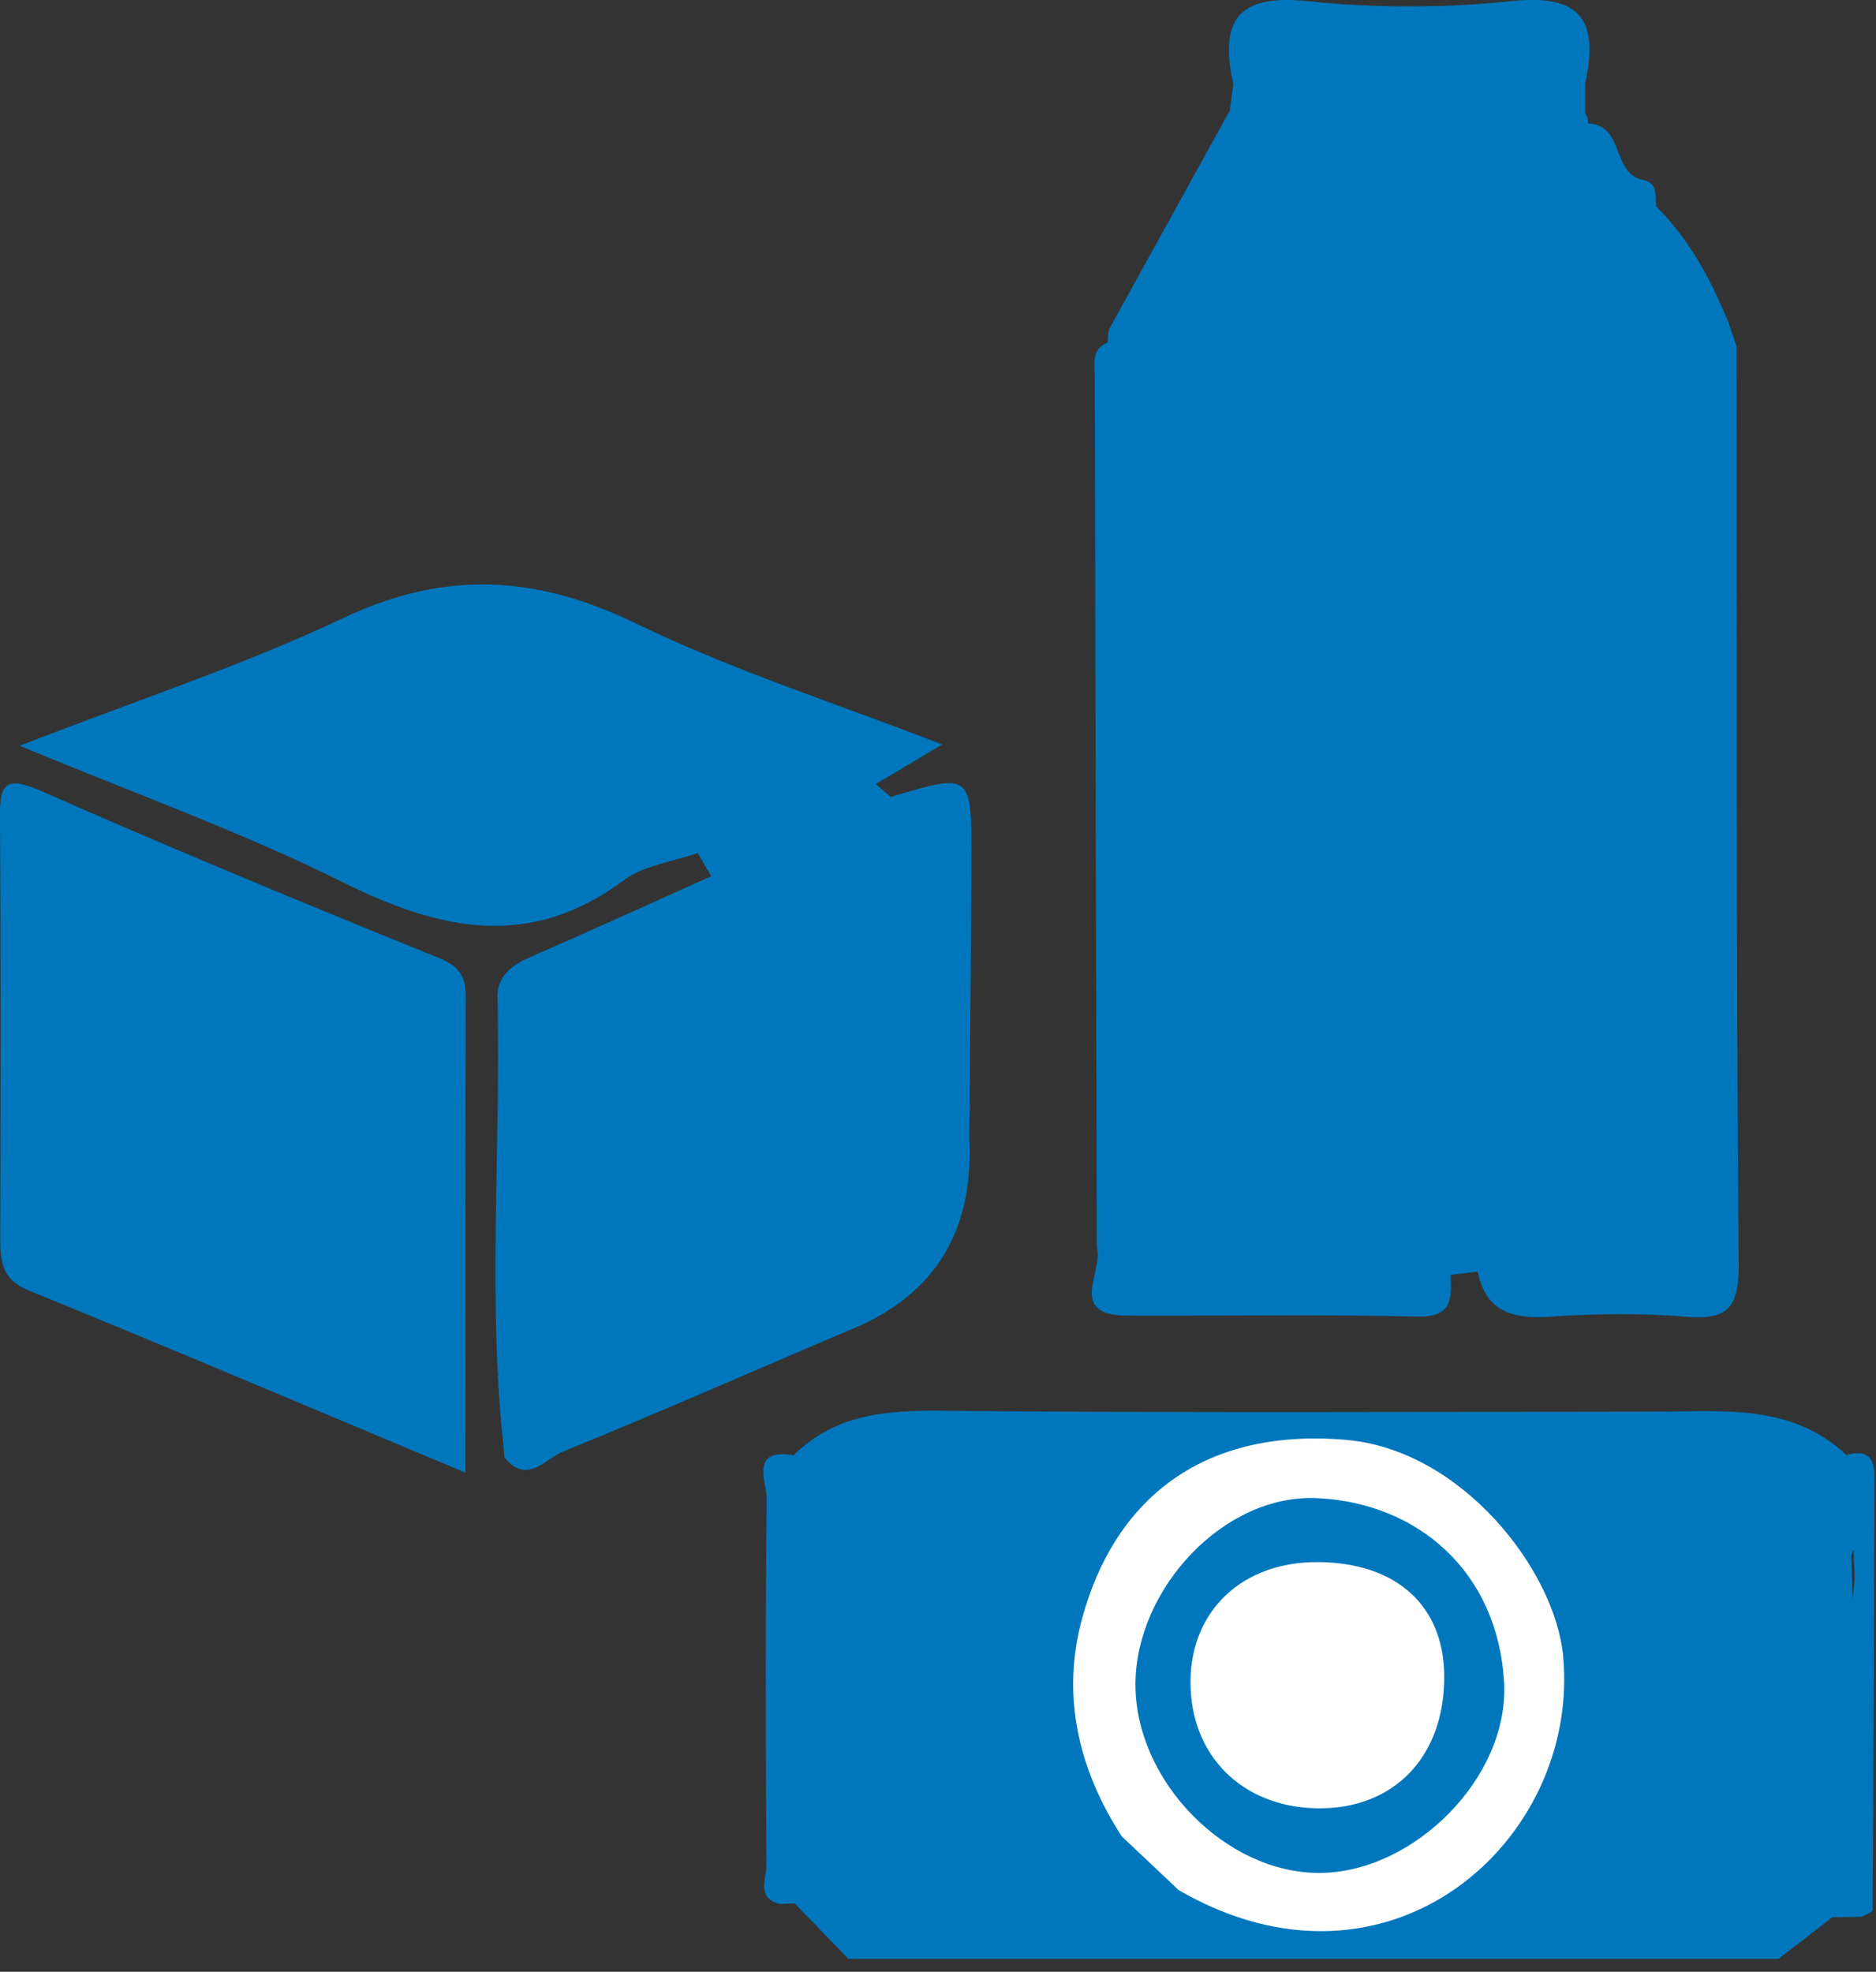
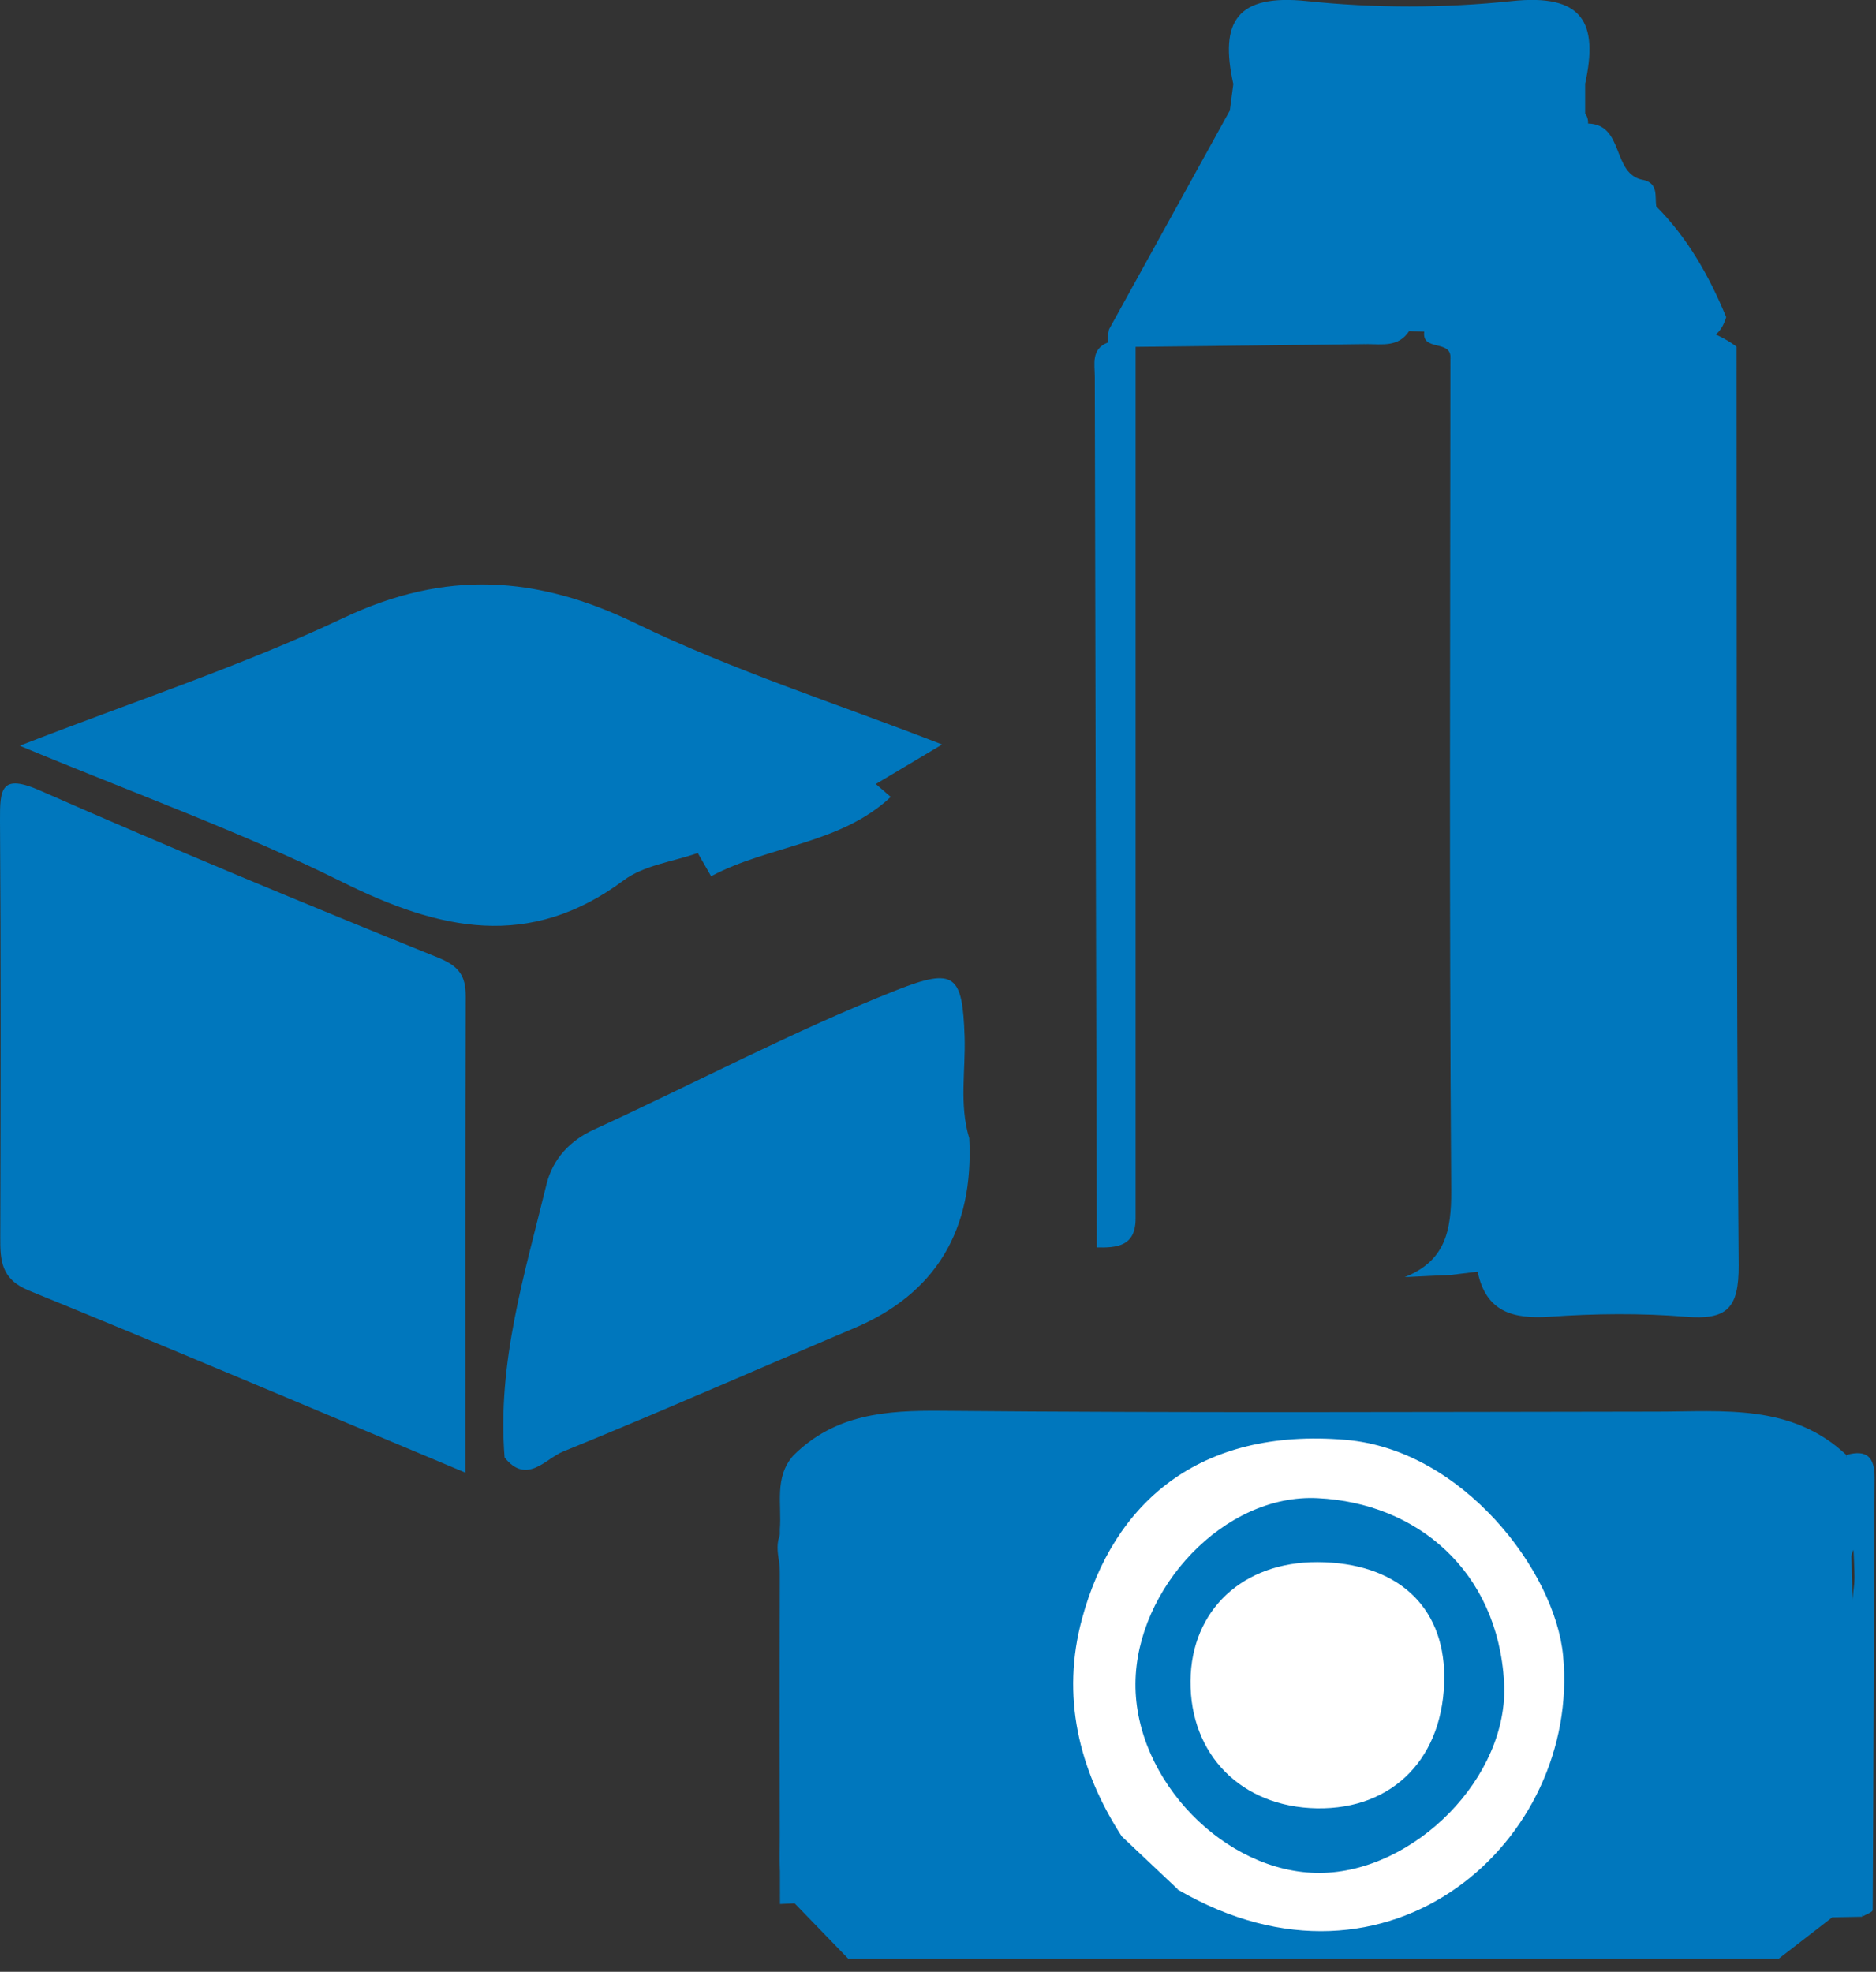
<svg xmlns="http://www.w3.org/2000/svg" width="137" height="144" viewBox="0 0 137 144" fill="none">
  <rect x="0" y="0" width="137" height="144" fill="#333333" stroke="none" />
  <g clip-path="url(#clip0_163_83)">
    <path d="M133.82 140.01C132.51 141.02 131.2 142.04 129.89 143.05H61.95L58.04 139.01C56.63 137.51 56.98 135.63 56.97 133.86C56.93 126.47 56.95 119.08 56.95 111.69C57.1 109.86 56.52 107.89 57.94 106.29C60.98 103.27 64.7 102.99 68.79 103.03C86.18 103.19 103.58 103.11 120.97 103.09C125.85 103.09 130.84 102.49 134.84 106.26C135.52 117.01 135.55 127.76 134.68 138.51C134.5 139.08 134.2 139.58 133.8 140.02L133.82 140.01Z" fill="#0077BD" />
-     <path d="M105.94 93.11C106.01 94.83 106.07 96.22 103.5 96.15C96.44 95.98 89.37 96.11 82.3 96.08C77.9 96.07 80.6 92.86 80.1 91.09C81.43 89.98 81.57 88.47 81.53 86.88C81.53 68.63 81.51 50.4 81.54 32.16C81.54 29.87 81.18 27.5 82.4 25.34C85.5 22.73 89.21 24.08 92.66 23.8C94.59 23.64 96.54 23.77 98.48 23.78C99.89 23.73 101.32 23.72 102.73 23.55C103.31 23.52 103.87 23.62 104.42 23.81C105.85 24.45 106.71 25.55 107.05 27.07C107.56 47.22 107.15 67.38 107.3 87.54C107.31 89.58 106.19 91.2 105.92 93.1L105.94 93.11Z" fill="#0077BD" />
    <path d="M126.82 25.31C126.84 47.67 126.79 70.04 126.97 92.4C126.99 95.55 126.12 96.41 123.1 96.16C119.81 95.89 116.47 95.93 113.17 96.16C110.47 96.34 108.52 95.8 107.91 92.88C106.94 91.96 106.95 90.75 106.92 89.55C106.9 86.22 106.92 82.9 106.91 79.57C106.91 64.24 106.91 48.92 106.91 33.6C107.43 30.59 105.64 27.18 108.47 24.56C110.56 23.55 112.82 23.89 115.02 23.79C118.96 24.28 123.18 22.59 126.82 25.32V25.31Z" fill="#0077BD" />
    <path d="M33.99 107.55C22.96 102.93 12.56 98.51 2.11 94.25C0.06 93.41 0.01 92.04 0.02 90.31C0.05 80.18 0.07 70.04 -2.77451e-05 59.91C-0.01 57.63 0.06 56.47 2.94 57.74C12.55 61.97 22.25 66 31.98 69.93C33.51 70.55 34.01 71.24 34.01 72.76C33.98 84.15 33.99 95.55 33.99 107.55Z" fill="#0077BD" />
    <path d="M50.97 62.29C49.15 62.93 47.04 63.18 45.56 64.28C38.65 69.42 32.08 67.94 24.99 64.41C17.63 60.75 9.83 57.96 1.44 54.46C9.76 51.22 17.65 48.64 25.1 45.12C32.52 41.61 39.19 42.01 46.46 45.54C53.53 48.97 61.09 51.37 68.8 54.37C66.95 55.47 65.46 56.36 63.97 57.25C60.15 60.26 55.94 62.26 50.98 62.3L50.97 62.29Z" fill="#0077BD" />
    <path d="M70.78 83.1C71.133 89.86 68.313 94.5 62.32 97.02C55.25 100.01 48.22 103.12 41.11 106.01C39.85 106.52 38.47 108.47 36.85 106.44C36.29 99.55 38.31 93.05 39.91 86.49C40.38 84.59 41.67 83.27 43.38 82.49C50.75 79.11 57.93 75.29 65.47 72.31C69.73 70.63 70.29 71.19 70.44 75.7C70.52 78.16 70.04 80.66 70.77 83.09L70.78 83.1Z" fill="#0077BD" />
-     <path d="M70.78 83.1C69.56 81.87 69.99 80.31 69.96 78.86C69.83 71.81 69.8 71.71 63.2 74.57C57.75 76.93 52.48 79.7 47.03 82.04C43.33 83.63 40.84 85.54 40.34 90.09C39.73 95.6 38.07 101 36.86 106.45C35.54 95.25 36.6 84.02 36.33 72.8C36.29 71.33 37.35 70.5 38.67 69.92C43.11 67.98 47.52 65.97 51.94 63.99C55.53 60.28 60.57 59.85 65.07 58.19C70.93 56.44 70.96 56.44 70.94 62.79C70.92 69.56 70.84 76.33 70.78 83.1Z" fill="#0077BD" />
    <path d="M102.91 24.17C102.14 25.37 100.93 25.13 99.79 25.13C95.12 24.06 90.38 24.98 85.69 24.64C84.12 24.52 82.42 25.31 80.98 24.07C83.92 18.74 86.86 13.41 89.8 8.09C93.31 5.84 97.23 7.05 100.97 6.84C104.11 6.66 107.27 6.79 110.42 6.8C112.32 6.86 114.27 6.72 115.75 8.28C115.92 8.5 115.99 8.75 115.97 9.02C116.57 9.9 116.21 10.75 115.91 11.6C115.75 12.03 115.55 12.44 115.34 12.84C113.47 15.37 112.62 18.62 109.91 20.56C108.63 20.88 107.26 21.15 106.03 20.95C103.23 20.5 102.84 22.03 102.91 24.17Z" fill="#0077BD" />
    <path d="M90.06 6.11C89.07 1.61 90.28 -0.46 95.45 0.08C100.38 0.6 105.45 0.6 110.39 0.08C115.58 -0.47 116.74 1.63 115.76 6.11C114.13 7.66 111.99 7.05 110.09 7.44C105.15 6.9 100.19 7.34 95.24 7.17C93.47 7.11 91.56 7.59 90.07 6.11H90.06Z" fill="#0077BD" />
    <path d="M109.9 20.18C111.3 17.35 112.6 14.46 114.89 12.19C115.15 11.97 115.23 11.75 115.15 11.52C115.06 11.3 114.98 11.19 114.89 11.19C115.25 10.47 115.61 9.75 115.96 9.02C118.65 9.08 117.68 12.73 120 13.14C119.41 14.22 119.46 14.98 120.93 15.05C123.25 17.37 124.82 20.16 126.06 23.16C125.26 25.81 123.08 24.41 121.53 24.6C119.57 24.84 117.56 24.66 115.58 24.66C113.65 24.66 111.73 24.66 109.8 24.66C109.24 24.65 108.79 24.41 108.44 23.97C108.08 23.24 108.02 22.48 108.23 21.69C108.52 20.9 109.18 20.52 109.88 20.19L109.9 20.18Z" fill="#0077BD" />
    <path d="M82.93 89.1C82.88 91.03 81.53 91.13 80.1 91.1C80.04 69.91 79.99 48.72 79.95 27.53C79.95 26.6 79.66 25.49 80.91 25.01C81.65 24.8 82.13 25.06 82.35 25.8C82.5 45.11 82.35 64.42 82.44 83.73C82.44 85.52 81.95 87.39 82.93 89.11V89.1Z" fill="#0077BD" />
    <path d="M107.89 90.06C107.89 91 107.9 91.93 107.91 92.87C107.25 92.95 106.59 93.03 105.94 93.11C104.82 93.16 103.7 93.21 102.58 93.27C105.52 92.1 106 89.94 105.98 86.93C105.83 66.67 105.91 46.4 105.92 26.14C109.17 28.08 106.54 31.18 107.39 33.6C107.39 48.86 107.39 64.12 107.39 79.37C107.65 82.93 106.83 86.54 107.89 90.06Z" fill="#0077BD" />
    <path d="M133.94 139.19C134.31 128.21 132.78 117.18 134.86 106.25C136.36 105.84 136.91 106.44 136.9 107.95C136.84 118.46 136.82 128.98 136.76 139.49C136.76 139.65 136.26 139.81 135.99 139.97C134.68 130.69 135.79 121.42 135.36 113.18C134.76 114.34 135.46 116.81 135.41 119.15C135.29 124.62 135.43 130.1 135.33 135.57C135.31 136.84 136.21 138.68 133.95 139.18L133.94 139.19Z" fill="#0077BD" />
    <path d="M90.06 6.11C96.98 6.78 104.02 5.11 110.88 7.09C111.11 7.29 111.18 7.5 111.11 7.7C111.04 7.91 110.96 8.01 110.89 8.01C103.86 8.03 96.83 8.05 89.81 8.08C89.9 7.42 89.98 6.77 90.07 6.11H90.06Z" fill="#0077BD" />
-     <path d="M57.95 106.28C57.94 107.92 57.92 109.55 57.91 111.19C56.82 118.19 57.77 125.24 57.42 132.26C57.31 134.52 57.94 136.85 56.96 139.05C55.2 138.62 55.98 137.18 55.97 136.21C55.91 127.29 55.89 118.37 55.99 109.46C56 108.24 54.72 105.71 57.95 106.28Z" fill="#0077BD" />
    <path d="M65.06 58.19C61.36 61.66 56.17 61.73 51.93 63.99C51.61 63.43 51.28 62.86 50.96 62.3C55.24 60.49 59.38 58.29 63.95 57.25C64.32 57.57 64.68 57.88 65.05 58.2L65.06 58.19Z" fill="#0077BD" />
    <path d="M133.94 139.19C135.81 135.99 134.71 132.5 134.82 129.16C135.01 123.39 134.87 117.61 135.98 111.83C135.98 121.21 135.98 130.6 135.98 139.98C135.26 139.99 134.54 140.01 133.82 140.02C133.86 139.75 133.9 139.47 133.94 139.2V139.19Z" fill="#0077BD" />
    <path d="M56.96 139.05C56.96 131.07 56.91 123.09 57 115.11C57.02 113.81 56.1 112.13 57.91 111.19C57.95 120.46 58 129.73 58.04 139C57.68 139.02 57.32 139.03 56.96 139.05Z" fill="#0077BD" />
    <path d="M81.93 25.33C81.59 25.22 81.25 25.12 80.91 25.01C80.89 24.69 80.91 24.38 80.99 24.06C86.12 24.1 91.26 24.06 96.39 24.22C97.52 24.25 99.08 23.3 99.8 25.13C94.18 25.2 88.56 25.27 82.94 25.33C82.61 25.69 82.27 25.69 81.94 25.33H81.93Z" fill="#0077BD" />
-     <path d="M114.89 24.36C118.56 23.36 122.56 25.54 126.09 23.17C126.34 23.89 126.58 24.6 126.83 25.32C122.85 25.21 118.88 25.11 114.9 25C114.9 24.79 114.9 24.58 114.9 24.36H114.89Z" fill="#0077BD" />
    <path d="M120.95 15.05C119.84 16.44 118.17 16.85 117.5 15.22C116.85 13.66 118.73 13.36 120.02 13.14C121.11 13.4 120.85 14.31 120.95 15.05Z" fill="#0077BD" />
    <path d="M110.89 8.02C110.89 7.71 110.89 7.41 110.89 7.1C112.25 5.44 114.17 6.59 115.76 6.12C115.76 6.84 115.76 7.56 115.76 8.28C114.14 8.19 112.52 8.11 110.9 8.02H110.89Z" fill="#0077BD" />
    <path d="M81.92 134.11C78.75 129.21 77.49 123.84 79.02 118.21C81.3 109.8 87.51 104.24 98.27 105.15C106.8 105.87 113.57 114.73 114.15 120.92C115.43 134.4 101.46 146.97 86.05 138.02C83.83 137.62 82.53 136.24 81.92 134.12V134.11Z" fill="white" />
    <path d="M81.92 134.11C83.3 135.41 84.67 136.71 86.05 138.01C83.17 138.3 81.75 137.04 81.92 134.11Z" fill="#0077BD" />
    <path d="M81.93 25.33C82.26 25.33 82.6 25.33 82.93 25.33C82.93 46.59 82.93 67.84 82.93 89.1C81.3 87.64 81.96 85.69 81.96 83.95C81.91 64.41 81.93 44.87 81.93 25.33Z" fill="#0077BD" />
    <path d="M109.9 20.18C109.57 20.53 109.23 20.87 108.9 21.22C107.74 22.39 105.94 22.78 105.11 24.34C104.71 24.6 104.34 24.54 104 24.21C103.63 24.2 103.27 24.19 102.9 24.18C102.42 22.74 100.17 21.74 101.33 19.97C102.42 18.31 103.97 20.2 105.3 20.05C106.85 19.87 108.39 19.01 109.9 20.19V20.18Z" fill="#0077BD" />
    <path d="M104.01 24.21C104.32 24.2 104.61 24.13 104.9 24C105.99 22.52 107.25 21.87 108.91 23.18C108.9 23.47 108.91 23.76 108.96 24.05C109.29 24.28 109.39 24.5 109.26 24.7C109.14 24.9 109.02 25 108.9 25C106.74 27.47 108.59 30.51 107.74 33.17C107.49 33.63 107.23 33.61 106.98 33.17C106.09 30.91 107.86 28.25 105.92 26.15C106.01 24.78 103.81 25.69 104.01 24.22V24.21Z" fill="#0077BD" />
    <path d="M106.98 33.17C107.23 33.17 107.49 33.17 107.74 33.17C107.74 48.82 107.74 64.47 107.74 80.12C107.49 80.57 107.23 80.57 106.98 80.12C106.98 64.47 106.98 48.82 106.98 33.17Z" fill="#0077BD" />
    <path d="M106.98 80.11C107.23 80.11 107.49 80.11 107.74 80.11C107.79 83.42 107.84 86.74 107.89 90.05C105.5 86.93 107.18 83.43 106.98 80.11Z" fill="#0077BD" />
    <path d="M108.9 25C108.9 24.68 108.92 24.37 108.96 24.05C110.94 24.15 112.91 24.25 114.89 24.36C114.89 24.57 114.89 24.78 114.89 25H108.9Z" fill="#0077BD" />
    <path d="M114.9 11.19C115.59 11.52 115.59 11.86 114.9 12.19C114.9 11.86 114.9 11.52 114.9 11.19Z" fill="#0077BD" />
    <path d="M108.9 23.18C107.35 22.43 106.22 23.69 104.89 24C104.6 20.73 107.04 21.39 108.9 21.22C108.9 21.87 108.9 22.53 108.9 23.18Z" fill="#0077BD" />
    <path d="M82.92 122.94C82.97 116.01 89.39 109.07 96.22 109.41C103.51 109.76 109.38 114.75 109.84 122.86C110.23 129.79 103.26 136.74 96.39 136.78C89.49 136.82 82.87 130.02 82.92 122.95V122.94Z" fill="#0077BD" />
    <path d="M96.21 114.08C101.95 114.1 105.44 117.24 105.47 122.4C105.5 128.3 101.78 132.16 96.16 132.06C90.66 131.96 86.89 128.15 86.94 122.75C86.99 117.58 90.76 114.06 96.21 114.08Z" fill="white" />
  </g>
  <defs>
    <clipPath id="clip0_163_83">
      <rect width="136.9" height="143.05" fill="white" />
    </clipPath>
  </defs>
</svg>